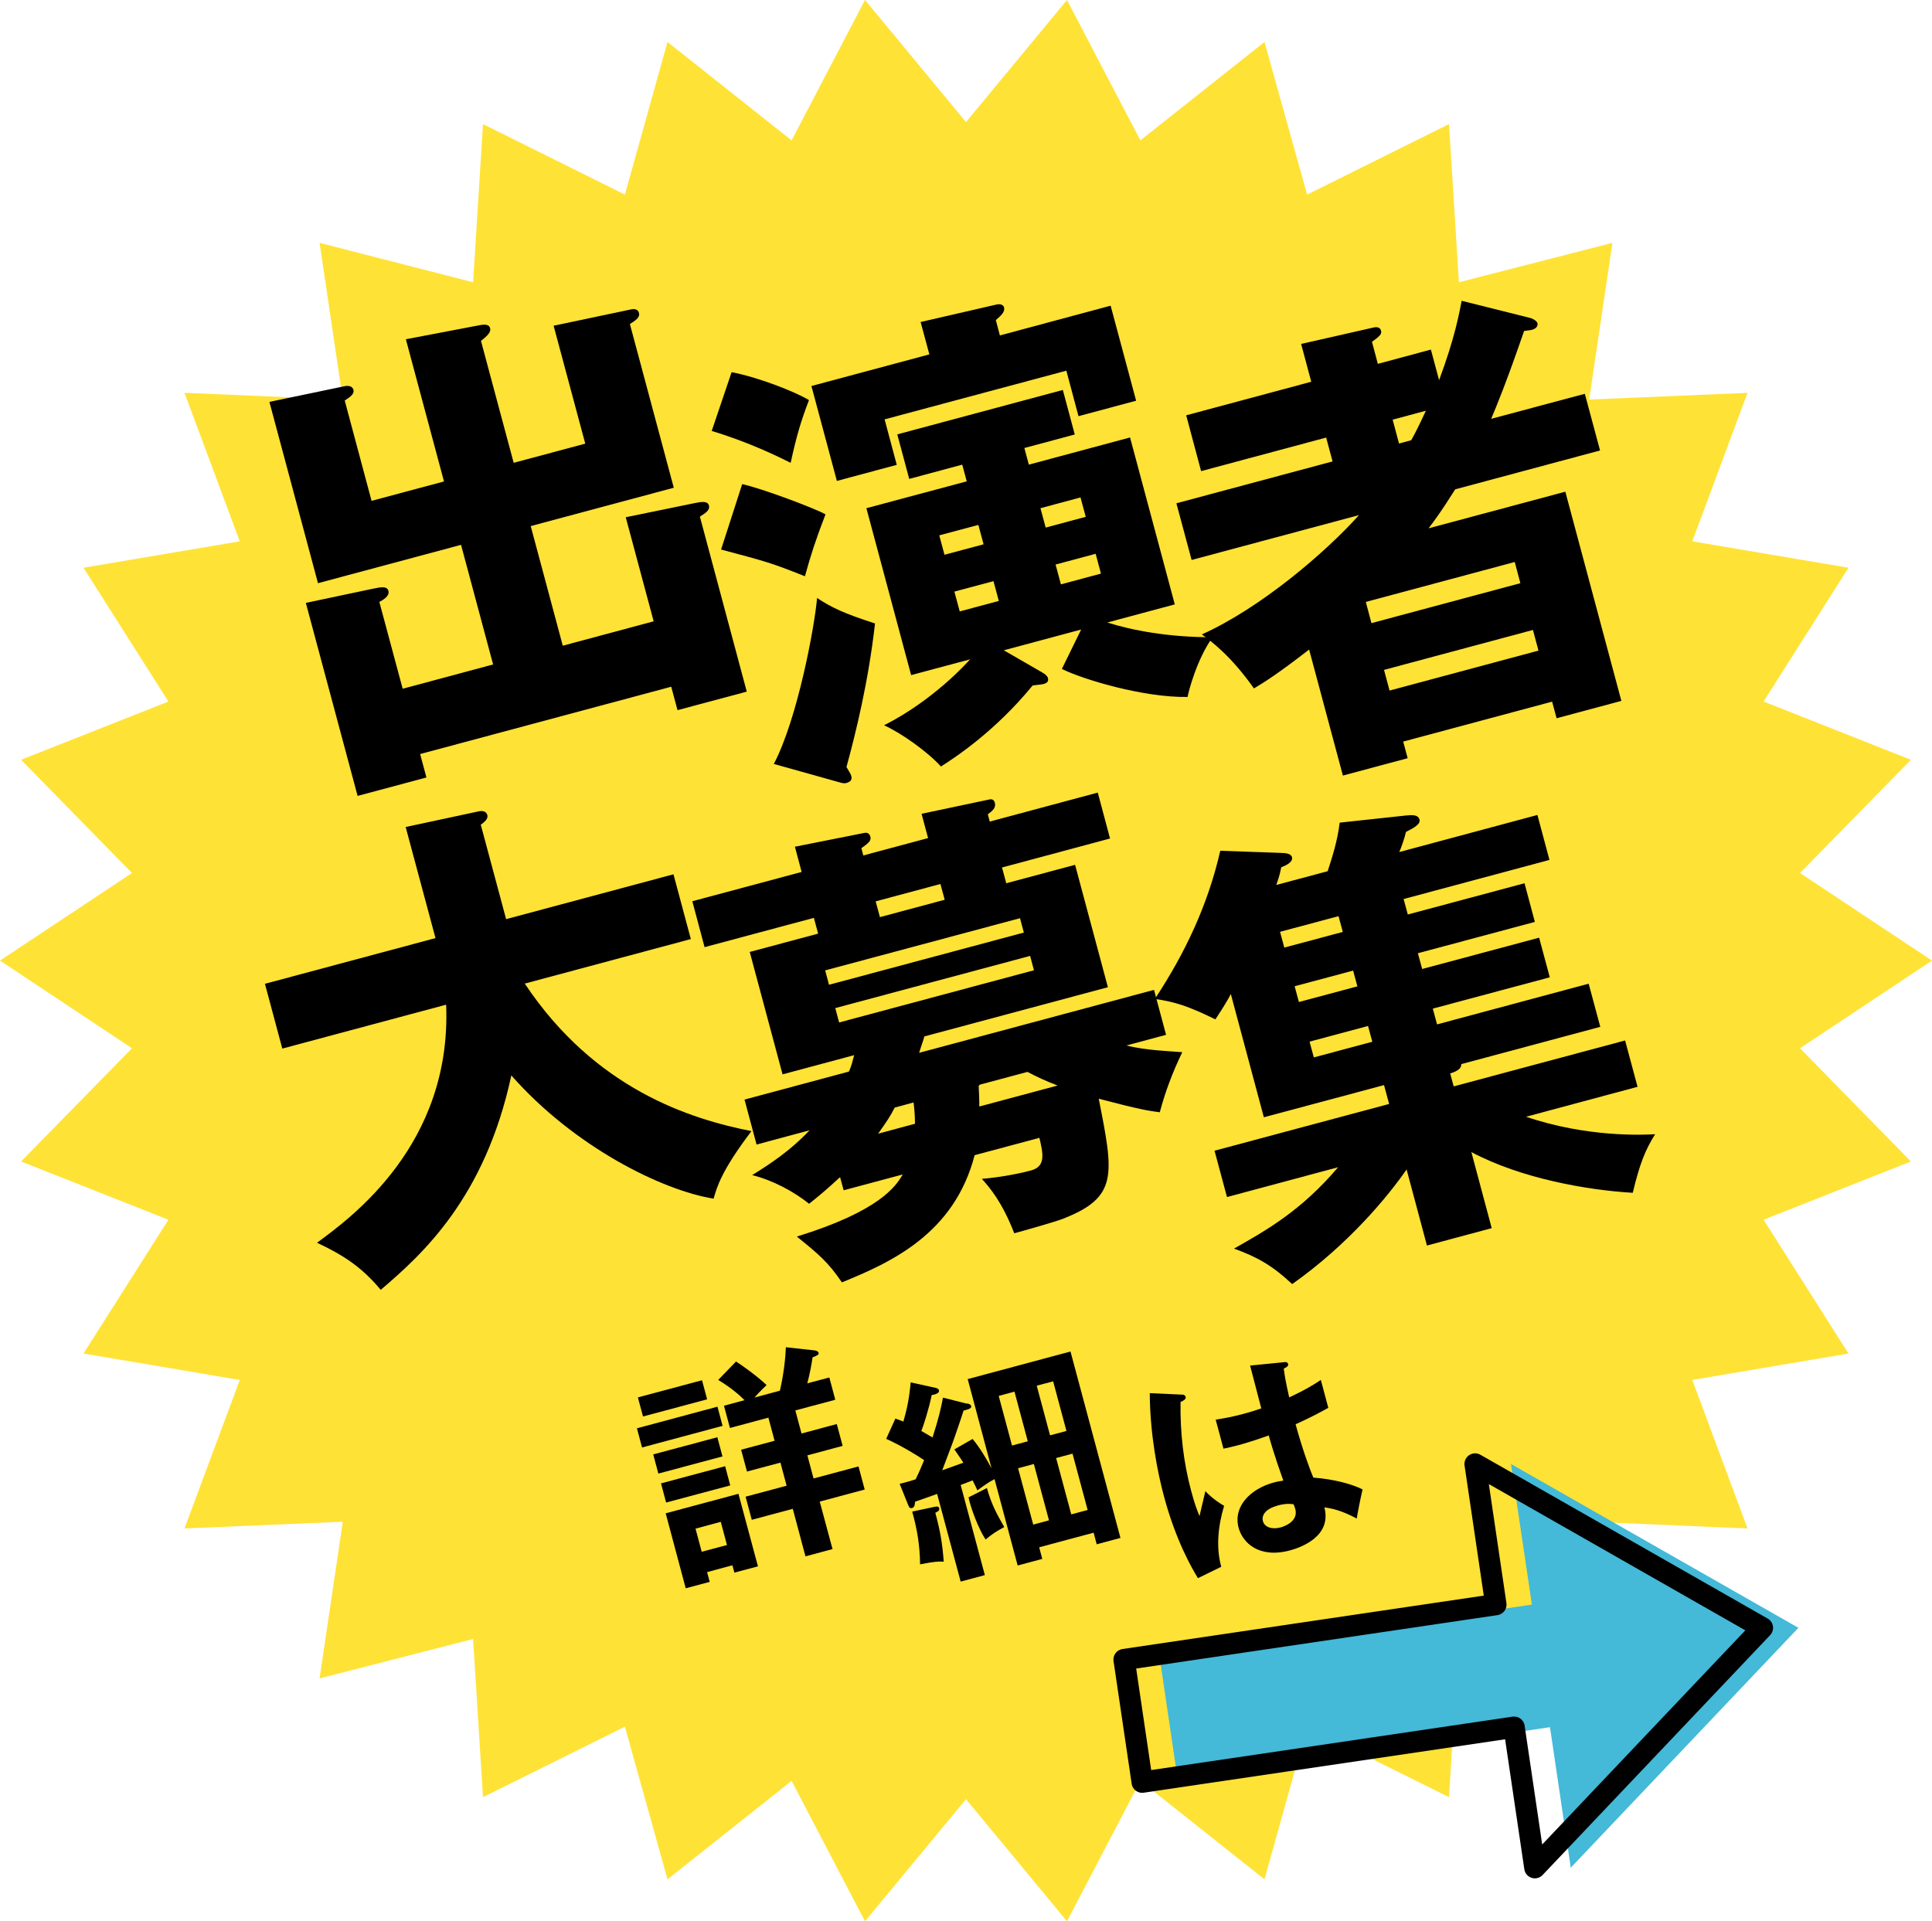
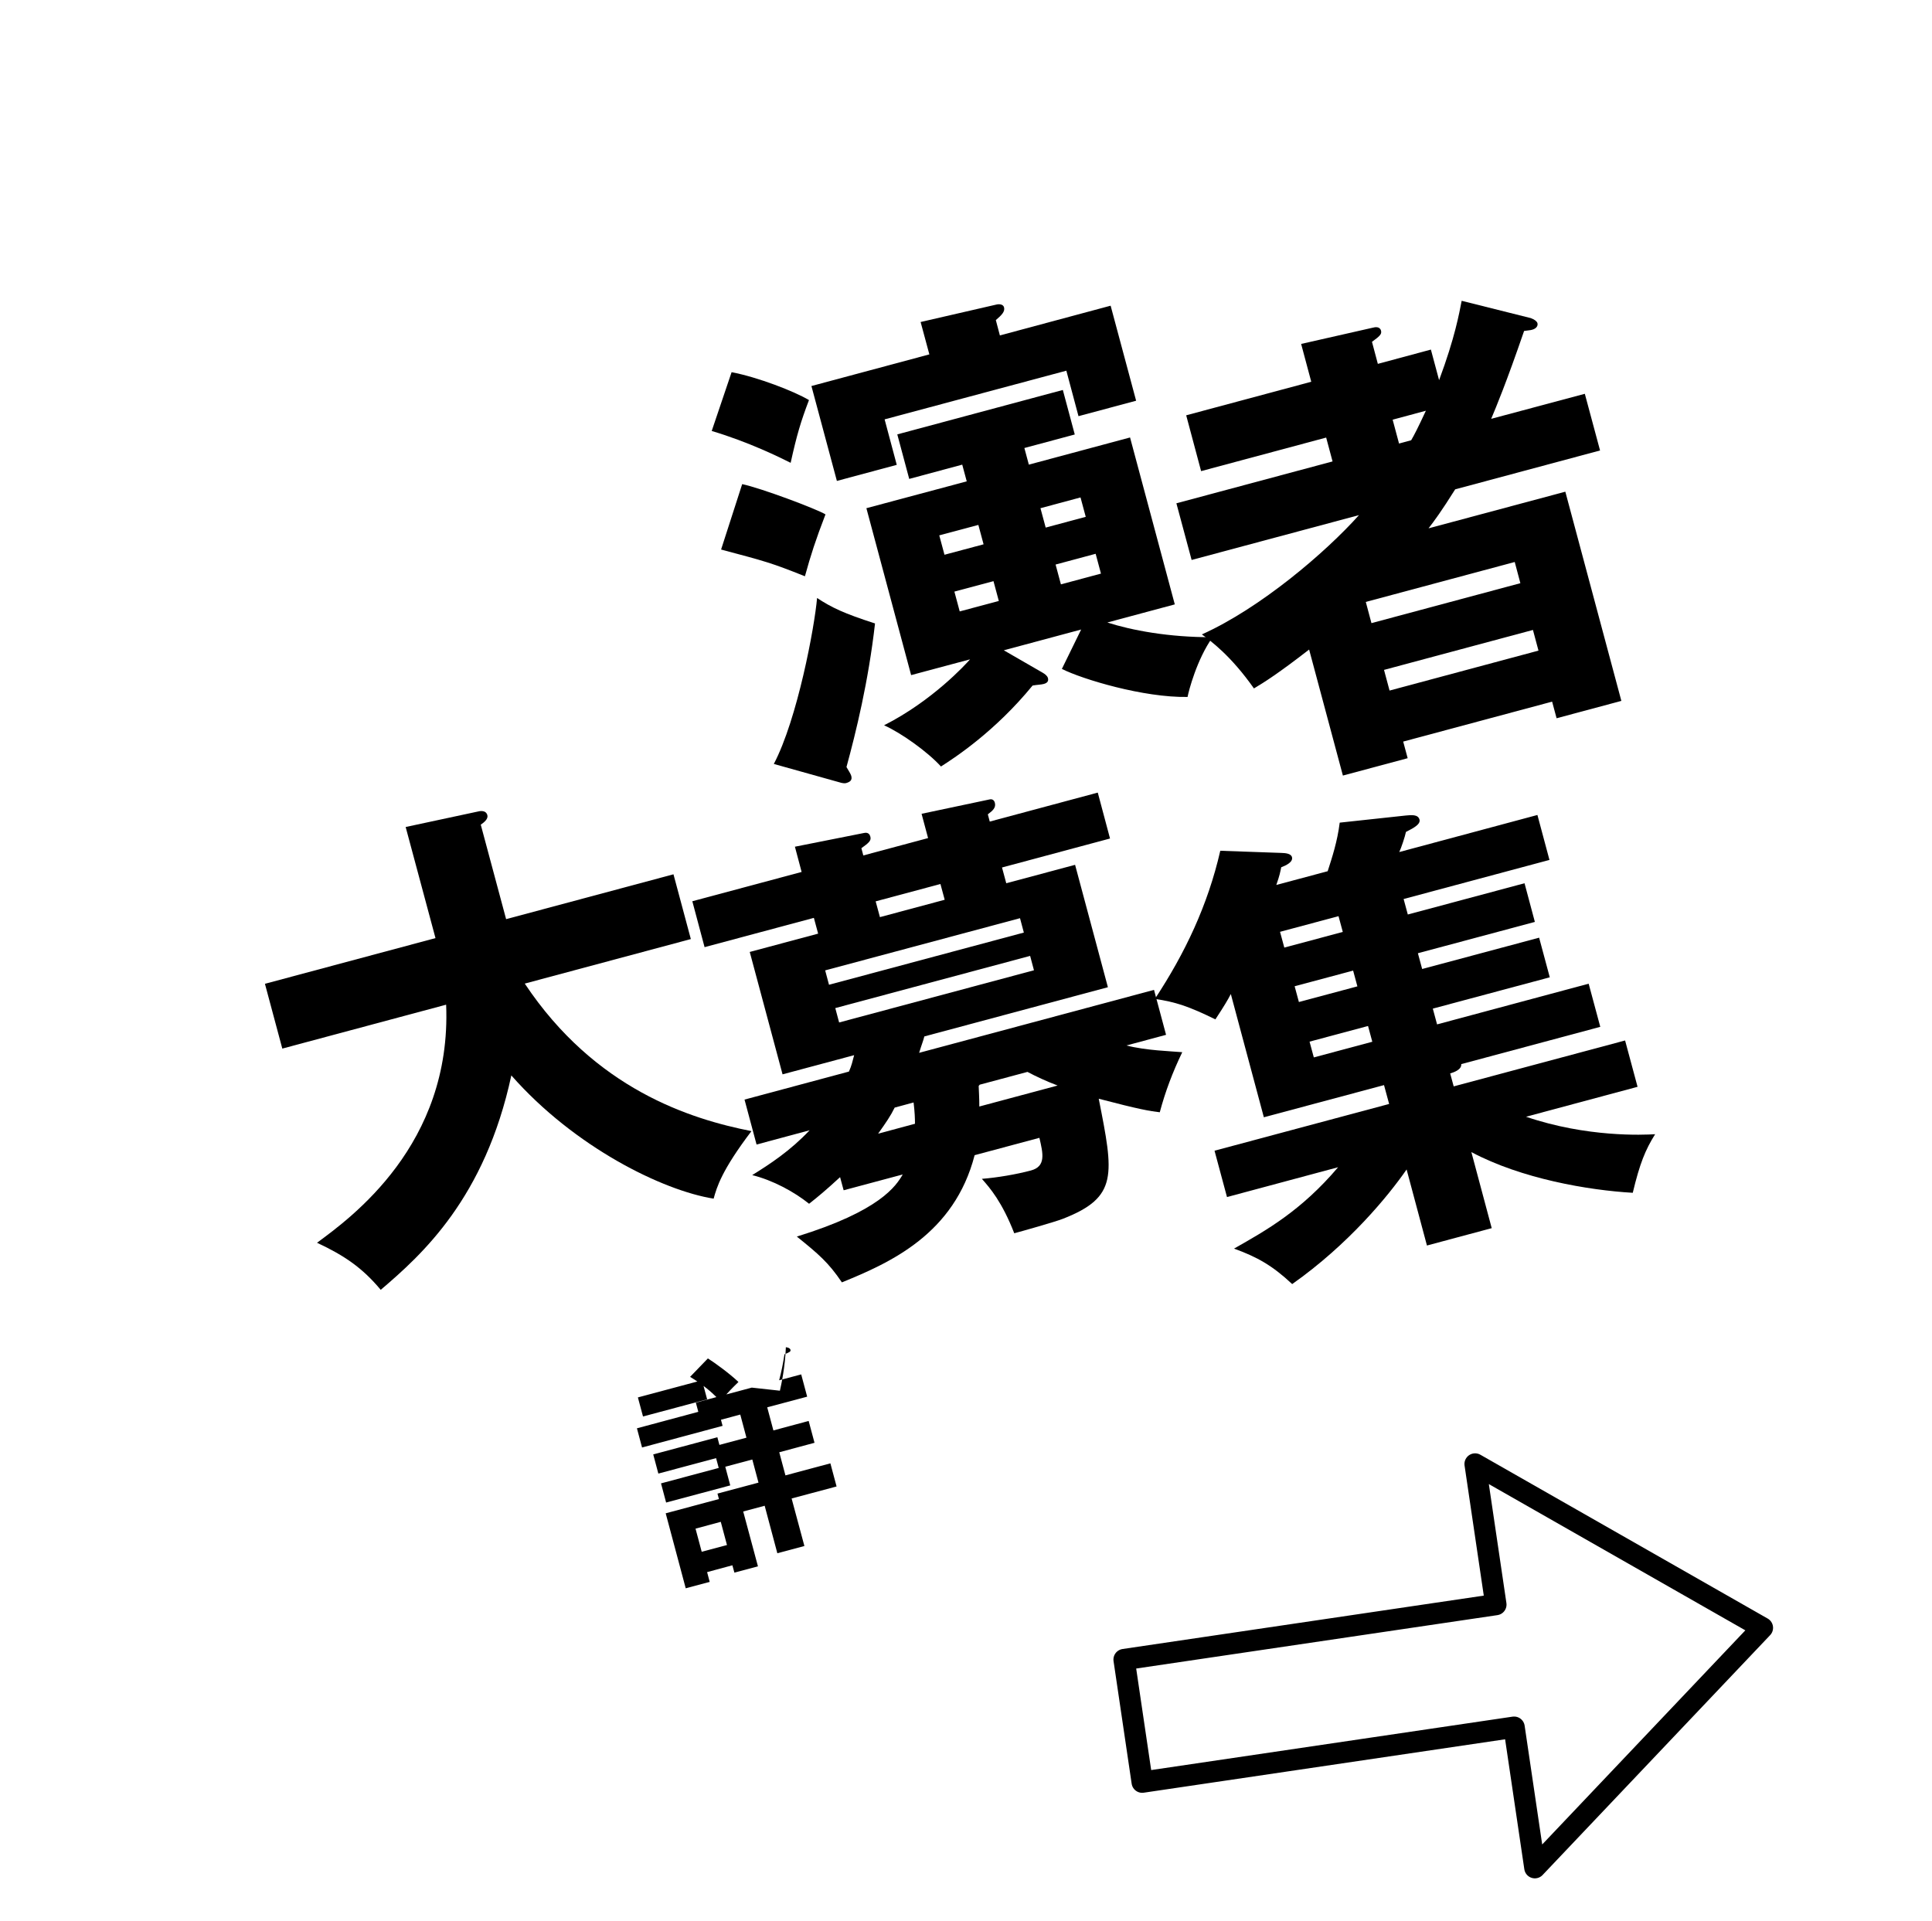
<svg xmlns="http://www.w3.org/2000/svg" id="a" viewBox="0 0 181.36 180.37">
  <defs>
    <style>.b{fill:none;stroke:#000;stroke-linecap:round;stroke-linejoin:round;stroke-width:2px;}.c{fill:#ffe236;}.d{fill:#44b9d8;}</style>
  </defs>
-   <polygon class="c" points="90.68 11.46 100.16 0 107.05 13.18 118.7 3.94 122.7 18.27 136.02 11.65 136.95 26.5 151.36 22.8 149.18 37.51 164.04 36.88 158.86 50.82 173.52 53.3 165.55 65.86 179.38 71.33 168.97 81.96 181.36 90.18 168.97 98.41 179.38 109.04 165.55 114.51 173.52 127.07 158.86 129.55 164.04 143.49 149.18 142.86 151.36 157.57 136.95 153.87 136.02 168.72 122.7 162.1 118.7 176.43 107.05 167.19 100.16 180.37 90.68 168.91 81.2 180.37 74.31 167.19 62.66 176.43 58.66 162.1 45.34 168.72 44.41 153.87 30 157.57 32.18 142.86 17.32 143.49 22.51 129.55 7.84 127.07 15.81 114.51 1.98 109.04 12.39 98.41 0 90.18 12.39 81.96 1.98 71.33 15.81 65.86 7.84 53.3 22.51 50.82 17.32 36.88 32.18 37.51 30 22.8 44.41 26.5 45.34 11.65 58.66 18.27 62.66 3.94 74.31 13.18 81.2 0 90.68 11.46" />
-   <path d="M61.37,58.36l-2.63-9.8,6.48-1.33c.6-.12,1.21-.23,1.33.23.12.46-.39.74-.85,1.04l4.4,16.43-6.5,1.74-.59-2.2-23.57,6.32.59,2.2-6.46,1.73-4.86-18.12,6.34-1.34c.69-.14,1.29-.26,1.41.21.14.51-.54.87-.85,1.04l2.19,8.15,8.49-2.28-3.01-11.23-13.43,3.6-4.56-17.02,6.9-1.44c.25-.07.86-.18.99.32.1.38-.32.67-.82.99l2.52,9.42,6.8-1.82-3.58-13.35,6.5-1.24c.73-.15,1.29-.26,1.41.21.09.34-.22.69-.86,1.18l3.07,11.45,6.72-1.8-2.97-11.07,7.07-1.49c.34-.09.81-.17.94.29.12.46-.39.74-.85,1.04l4.12,15.37-13.43,3.6,3.01,11.23,8.53-2.29Z" />
  <path d="M68.67,34.94c2.48.47,5.92,1.81,7.27,2.62-.77,2.02-1.15,3.3-1.72,5.89-.99-.5-3.97-1.97-7.41-2.99l1.87-5.53ZM69.67,45.45c1.78.38,6.86,2.28,7.82,2.84-.93,2.42-1.38,3.81-1.93,5.81-3.19-1.27-3.63-1.38-7.87-2.51l1.98-6.14ZM72.64,71.72c2.22-4.22,3.83-12.89,4.06-15.58,1.37.9,2.52,1.45,5.44,2.39-.62,5.46-1.79,10.21-2.68,13.48.18.32.39.62.45.83.11.42-.12.57-.5.68-.13.03-.32,0-.41-.02l-6.36-1.78ZM104.26,28.71l2.39,8.91-5.41,1.45-1.14-4.27-17.06,4.57,1.14,4.27-5.62,1.51-2.39-8.91,11.07-2.97-.82-3.04,7.08-1.63c.3-.08.67-.04.75.25.11.42-.25.75-.77,1.2l.38,1.44,10.39-2.79ZM90.33,43.62l-4.98,1.34-1.12-4.18,15.54-4.17,1.12,4.18-4.73,1.27.42,1.56,9.5-2.55,4.2,15.67-6.33,1.7c2.23.72,5.76,1.4,9.88,1.38-1.48,2.07-2.26,5.09-2.35,5.61-4.15.07-9.86-1.66-11.8-2.63l1.81-3.7-7.26,1.95,3.64,2.1c.21.12.44.29.5.5.07.25-.01.46-.39.56-.25.07-.61.07-1.05.15-3.51,4.29-7.25,6.74-8.6,7.6-1.22-1.35-3.69-3.13-5.34-3.87,4.54-2.3,7.66-5.72,8.07-6.19l-5.53,1.48-4.2-15.67,9.42-2.52-.42-1.56ZM91.84,49.28l-3.67.98.49,1.82,3.67-.98-.49-1.82ZM93.26,54.56l-3.67.98.5,1.86,3.67-.98-.5-1.86ZM98.16,49.53l3.76-1.01-.49-1.82-3.76,1.01.49,1.82ZM99.59,54.86l3.76-1.01-.5-1.86-3.76,1.01.5,1.86Z" />
  <path d="M143.75,29.89c.24.07.52.27.57.44.07.25-.09.52-.51.63-.17.05-.35.05-.74.11-1.68,4.89-2.62,7.13-3.09,8.25l8.79-2.35,1.43,5.32-13.6,3.65c-1.3,2.07-1.93,2.92-2.5,3.66l12.84-3.44,5.26,19.64-6.08,1.63-.42-1.56-13.98,3.75.42,1.56-6.08,1.63-3.17-11.83c-2.85,2.21-4.2,3.07-5.18,3.65-2.2-3.12-4.04-4.44-4.89-5.07,5.5-2.47,11.61-7.69,14.75-11.2l-15.71,4.21-1.43-5.32,14.66-3.93-.6-2.24-11.74,3.15-1.4-5.24,11.74-3.15-.95-3.55,6.7-1.52c.25-.07.69-.14.8.28.09.34-.17.54-.85,1.04l.55,2.07,4.98-1.34.77,2.87c1.5-4.02,1.89-6.3,2.12-7.45l6.55,1.64ZM142.72,54.75l-.53-1.99-13.98,3.75.53,1.99,13.98-3.75ZM144.42,61.08l-.52-1.94-13.98,3.75.52,1.94,13.98-3.75ZM132.47,41.33c.28-.48.61-1.11,1.38-2.77l-3.12.84.6,2.24,1.14-.31Z" />
  <path d="M26.5,98.44l-1.63-6.08,16.01-4.29-2.8-10.43,6.72-1.44c.25-.07.81-.17.95.33.09.34-.28.66-.62.89l2.38,8.87,15.71-4.21,1.63,6.08-15.59,4.18c6.6,9.91,15.54,12.72,21.28,13.85-2.81,3.7-3.25,5.26-3.55,6.34-4.78-.76-13.06-4.83-18.99-11.57-2.48,11.53-8.39,16.83-12.26,20.13-1.73-2.07-3.4-3.21-5.98-4.42,3.17-2.34,12.66-9.19,12.12-22.35l-15.37,4.12Z" />
  <path d="M79.19,111.73l-.33-1.22c-1.31,1.21-2.12,1.88-2.91,2.5-1.39-1.12-3.4-2.21-5.34-2.69,1.67-1.04,3.56-2.27,5.39-4.21l-4.98,1.34-1.13-4.22,9.8-2.63c.26-.57.33-.95.49-1.54l-6.72,1.8-3.08-11.49,6.42-1.72-.4-1.48-10.26,2.75-1.15-4.31,10.26-2.75-.63-2.37,6.49-1.29c.13-.03.48-.08.59.34.1.38-.12.57-.84,1.09l.18.68,6.08-1.63-.61-2.28,6.34-1.34c.25-.07.46.01.54.31.12.46-.21.74-.66,1.08l.18.68,10.14-2.72,1.15,4.31-10.14,2.72.4,1.48,6.46-1.73,3.08,11.49-17.23,4.62c-.11.44-.25.75-.49,1.54l22.05-5.91,1.13,4.22-3.72,1c1.8.47,4.22.54,5.24.63-.9,1.87-1.59,3.69-2.11,5.64-.94-.11-1.88-.26-5.73-1.27,1.41,7.14,1.84,9.24-3.36,11.27-.7.28-3.89,1.18-4.57,1.36-1.15-2.95-2.27-4.24-3.04-5.11,1.42-.11,3.24-.42,4.59-.78,1.44-.38,1.16-1.58.81-3.07l-6.08,1.63c-1.91,7.39-7.89,10.08-12.46,11.94-1.27-1.88-2.21-2.67-4.23-4.3,7.82-2.41,9.32-4.76,9.94-5.83l-5.53,1.48ZM96.11,87.55l-.36-1.35-18.29,4.9.36,1.35,18.29-4.9ZM78.41,94.64l.36,1.35,18.29-4.9-.36-1.35-18.29,4.9ZM88.28,82.99l-6.08,1.63.4,1.48,6.08-1.63-.4-1.48ZM83.99,103.97c-.38.78-.8,1.39-1.56,2.46l3.46-.93c0-.5-.02-1.08-.13-2l-1.77.48ZM91.87,101.95c.02.58.06,1.07.06,1.93l7.35-1.97c-1.06-.4-2.04-.86-2.83-1.28l-4.48,1.2-.1.12Z" />
  <path d="M132.13,85.86l10.98-2.94.97,3.63-10.98,2.94.4,1.48,10.98-2.94,1,3.72-10.98,2.94.4,1.48,14.23-3.82,1.09,4.05-13.05,3.5c.05.53-.74.79-1.04.87l.33,1.22,16.09-4.31,1.17,4.35-10.47,2.81c5.73,1.95,11.01,1.71,12.12,1.64-.92,1.47-1.44,2.74-2.1,5.5-4.18-.24-10.45-1.32-15.15-3.82l1.91,7.14-6.08,1.63-1.91-7.14c-1.73,2.5-5.45,7.03-10.74,10.76-1.88-1.76-3.31-2.55-5.46-3.33,3.03-1.72,6.29-3.54,9.77-7.64l-10.43,2.8-1.17-4.35,16.39-4.39-.48-1.77-11.28,3.02-3.1-11.57c-.27.52-.58,1.06-1.45,2.38-2.5-1.23-3.79-1.65-5.68-1.92,2.83-4.29,4.97-8.8,6.14-13.91l5.67.2c.46.01.97.06,1.06.4.12.46-.56.78-1.01.95-.1.48-.13.71-.46,1.66l4.82-1.29c.42-1.29.92-2.83,1.13-4.56l6.21-.67c.49-.04,1.14-.13,1.28.38.11.42-.47.76-1.27,1.16-.1.48-.45,1.52-.63,1.89l12.97-3.48,1.13,4.22-13.69,3.67.4,1.48ZM125.65,86.01l-5.49,1.47.4,1.48,5.49-1.47-.4-1.48ZM127.02,91.12l-5.49,1.47.4,1.48,5.49-1.47-.4-1.48ZM128.42,96.32l-5.49,1.47.4,1.48,5.49-1.47-.4-1.48Z" />
-   <path d="M67.35,132.06l.48,1.8-7.56,2.03-.48-1.8,7.56-2.03ZM65.9,129.58l.48,1.79-6.02,1.61-.48-1.79,6.02-1.61ZM67.34,134.93l.48,1.8-6.02,1.61-.48-1.8,6.02-1.61ZM68.07,137.65l.48,1.8-6.02,1.61-.48-1.8,6.02-1.61ZM66.38,147.6l.24.91-2.25.6-1.88-7.04,6.83-1.83,1.83,6.81-2.21.59-.19-.69-2.37.64ZM68.24,145.04l-.58-2.17-2.37.64.58,2.17,2.37-.63ZM73.21,130.56c.13-.56.49-2.22.56-4.08l2.64.29c.07,0,.38.05.43.23s-.09.24-.56.43c-.13.82-.26,1.55-.5,2.44l2.07-.55.56,2.09-3.75,1,.58,2.17,3.31-.89.55,2.05-3.31.89.58,2.17,4.22-1.13.58,2.17-4.22,1.13,1.2,4.46-2.54.68-1.19-4.46-3.85,1.03-.58-2.17,3.85-1.03-.58-2.17-3.14.84-.55-2.05,3.14-.84-.58-2.17-3.61.97-.56-2.09,1.93-.52c-.39-.4-1.25-1.17-2.47-1.9l1.67-1.73c.65.41,2.03,1.41,2.87,2.21-.26.26-.57.54-1.14,1.17l2.39-.64Z" />
-   <path d="M90.79,131.75c.12.03.33.09.37.23.07.24-.2.31-.71.45-.15.5-.89,2.67-1.06,3.11-.32.85-.8,2.13-.94,2.49.3-.1,1.71-.61,1.98-.71-.12-.21-.72-1.07-.84-1.25l1.71-.98c.68.82,1.26,1.79,1.78,2.76l-2.24-8.38,9.65-2.59,4.69,17.5-2.23.6-.29-1.09-5.11,1.37.29,1.09-2.31.62-2.17-8.11c-.61.32-1.08.66-1.61,1.06-.12-.29-.16-.35-.45-.94l-1.12.43,2.27,8.46-2.27.61-2.21-8.23c-.32.11-1.86.67-2.07.73-.02.4-.11.55-.3.6-.12.03-.24-.02-.31-.2l-.84-2.08c.84-.2,1.09-.29,1.5-.42.3-.6.55-1.19.8-1.8-.54-.38-2.13-1.36-3.56-2l.86-1.9c.33.11.4.13.75.28.55-1.84.63-3.17.69-3.68l2.33.51c.18.04.29.12.32.22.09.32-.47.43-.68.46-.27,1.33-.75,2.81-.97,3.37.28.16.69.4,1.05.61.59-1.85.78-2.69.98-3.74l2.26.57ZM87.74,141.46c.2-.05.38-.04.42.12.07.24-.15.34-.36.44.48,1.78.66,2.89.79,4.59-.46-.03-.83-.02-2.22.25-.03-1.8-.25-3.19-.74-4.95l2.1-.45ZM92.64,139.69c.43,1.54.9,2.39,1.63,3.67-.78.43-1.09.62-1.75,1.17-.69-1.03-1.44-3.09-1.6-3.96l1.72-.87ZM96.48,135.31l-1.25-4.66-1.48.4,1.25,4.66,1.48-.4ZM98.47,142.73l-1.42-5.29-1.48.4,1.42,5.29,1.48-.4ZM100.11,134.34l-1.25-4.66-1.54.41,1.25,4.66,1.54-.41ZM102.1,141.76l-1.42-5.29-1.54.41,1.42,5.29,1.54-.41Z" />
-   <path d="M110.98,130.92c.18.02.28.08.32.22.06.22-.23.37-.48.48-.05,2.82.27,5.64,1,8.36.32,1.2.54,1.77.78,2.35.1-.37.46-2.01.55-2.34.24.26.75.78,1.76,1.38-.59,1.94-.76,3.96-.27,5.72l-2.19,1.07c-.55-.92-2.06-3.47-3.2-7.73-.57-2.13-1.3-5.74-1.32-9.64l3.06.14ZM120.57,127.87c.23-.02.32.07.35.19.05.2-.21.34-.41.42.06.48.13,1.05.51,2.71,1.72-.81,2.42-1.28,2.97-1.64l.7,2.62c-1.53.85-2.5,1.28-3.07,1.54.59,2.19,1.34,4.27,1.67,5.01,1.91.14,3.62.6,4.62,1.11-.16.61-.5,2.37-.55,2.73-1.52-.81-2.38-.95-3.04-1.05.74,2.78-2.33,3.8-3.22,4.04-2.94.79-4.46-.74-4.83-2.12-.54-2.03,1.15-3.68,3.33-4.26.37-.1.62-.12.87-.17-.27-.77-.88-2.46-1.37-4.24-1.21.43-2.23.75-2.84.91-.59.16-.98.24-1.41.33l-.73-2.72c.65-.11,1.38-.22,2.55-.53.83-.22,1.37-.41,1.73-.53-.05-.18-.93-3.55-1.05-4.02l3.22-.32ZM119.92,141.35c-1.26.34-1.49,1.01-1.37,1.45.15.57.85.82,1.68.59.14-.04,1.7-.48,1.36-1.73-.04-.14-.1-.28-.16-.44-.32-.05-.74-.08-1.51.12Z" />
-   <polygon class="d" points="110.59 167.31 145.5 162.15 147.45 175.34 168.82 152.82 141.84 137.44 143.8 150.64 108.89 155.8 110.59 167.31" />
+   <path d="M67.35,132.06l.48,1.8-7.56,2.03-.48-1.8,7.56-2.03ZM65.9,129.58l.48,1.79-6.02,1.61-.48-1.79,6.02-1.61ZM67.34,134.93l.48,1.8-6.02,1.61-.48-1.8,6.02-1.61ZM68.07,137.65l.48,1.8-6.02,1.61-.48-1.8,6.02-1.61ZM66.38,147.6l.24.91-2.25.6-1.88-7.04,6.83-1.83,1.83,6.81-2.21.59-.19-.69-2.37.64ZM68.24,145.04l-.58-2.17-2.37.64.58,2.17,2.37-.63ZM73.21,130.56c.13-.56.49-2.22.56-4.08c.07,0,.38.05.43.23s-.09.24-.56.43c-.13.82-.26,1.55-.5,2.44l2.07-.55.56,2.09-3.75,1,.58,2.17,3.31-.89.55,2.05-3.31.89.58,2.17,4.22-1.13.58,2.17-4.22,1.13,1.2,4.46-2.54.68-1.19-4.46-3.85,1.03-.58-2.17,3.85-1.03-.58-2.17-3.14.84-.55-2.05,3.14-.84-.58-2.17-3.61.97-.56-2.09,1.93-.52c-.39-.4-1.25-1.17-2.47-1.9l1.67-1.73c.65.41,2.03,1.41,2.87,2.21-.26.26-.57.54-1.14,1.17l2.39-.64Z" />
  <polygon class="b" points="107.22 167.31 142.13 162.15 144.08 175.34 165.44 152.82 138.47 137.44 140.42 150.64 105.52 155.8 107.22 167.31" />
</svg>